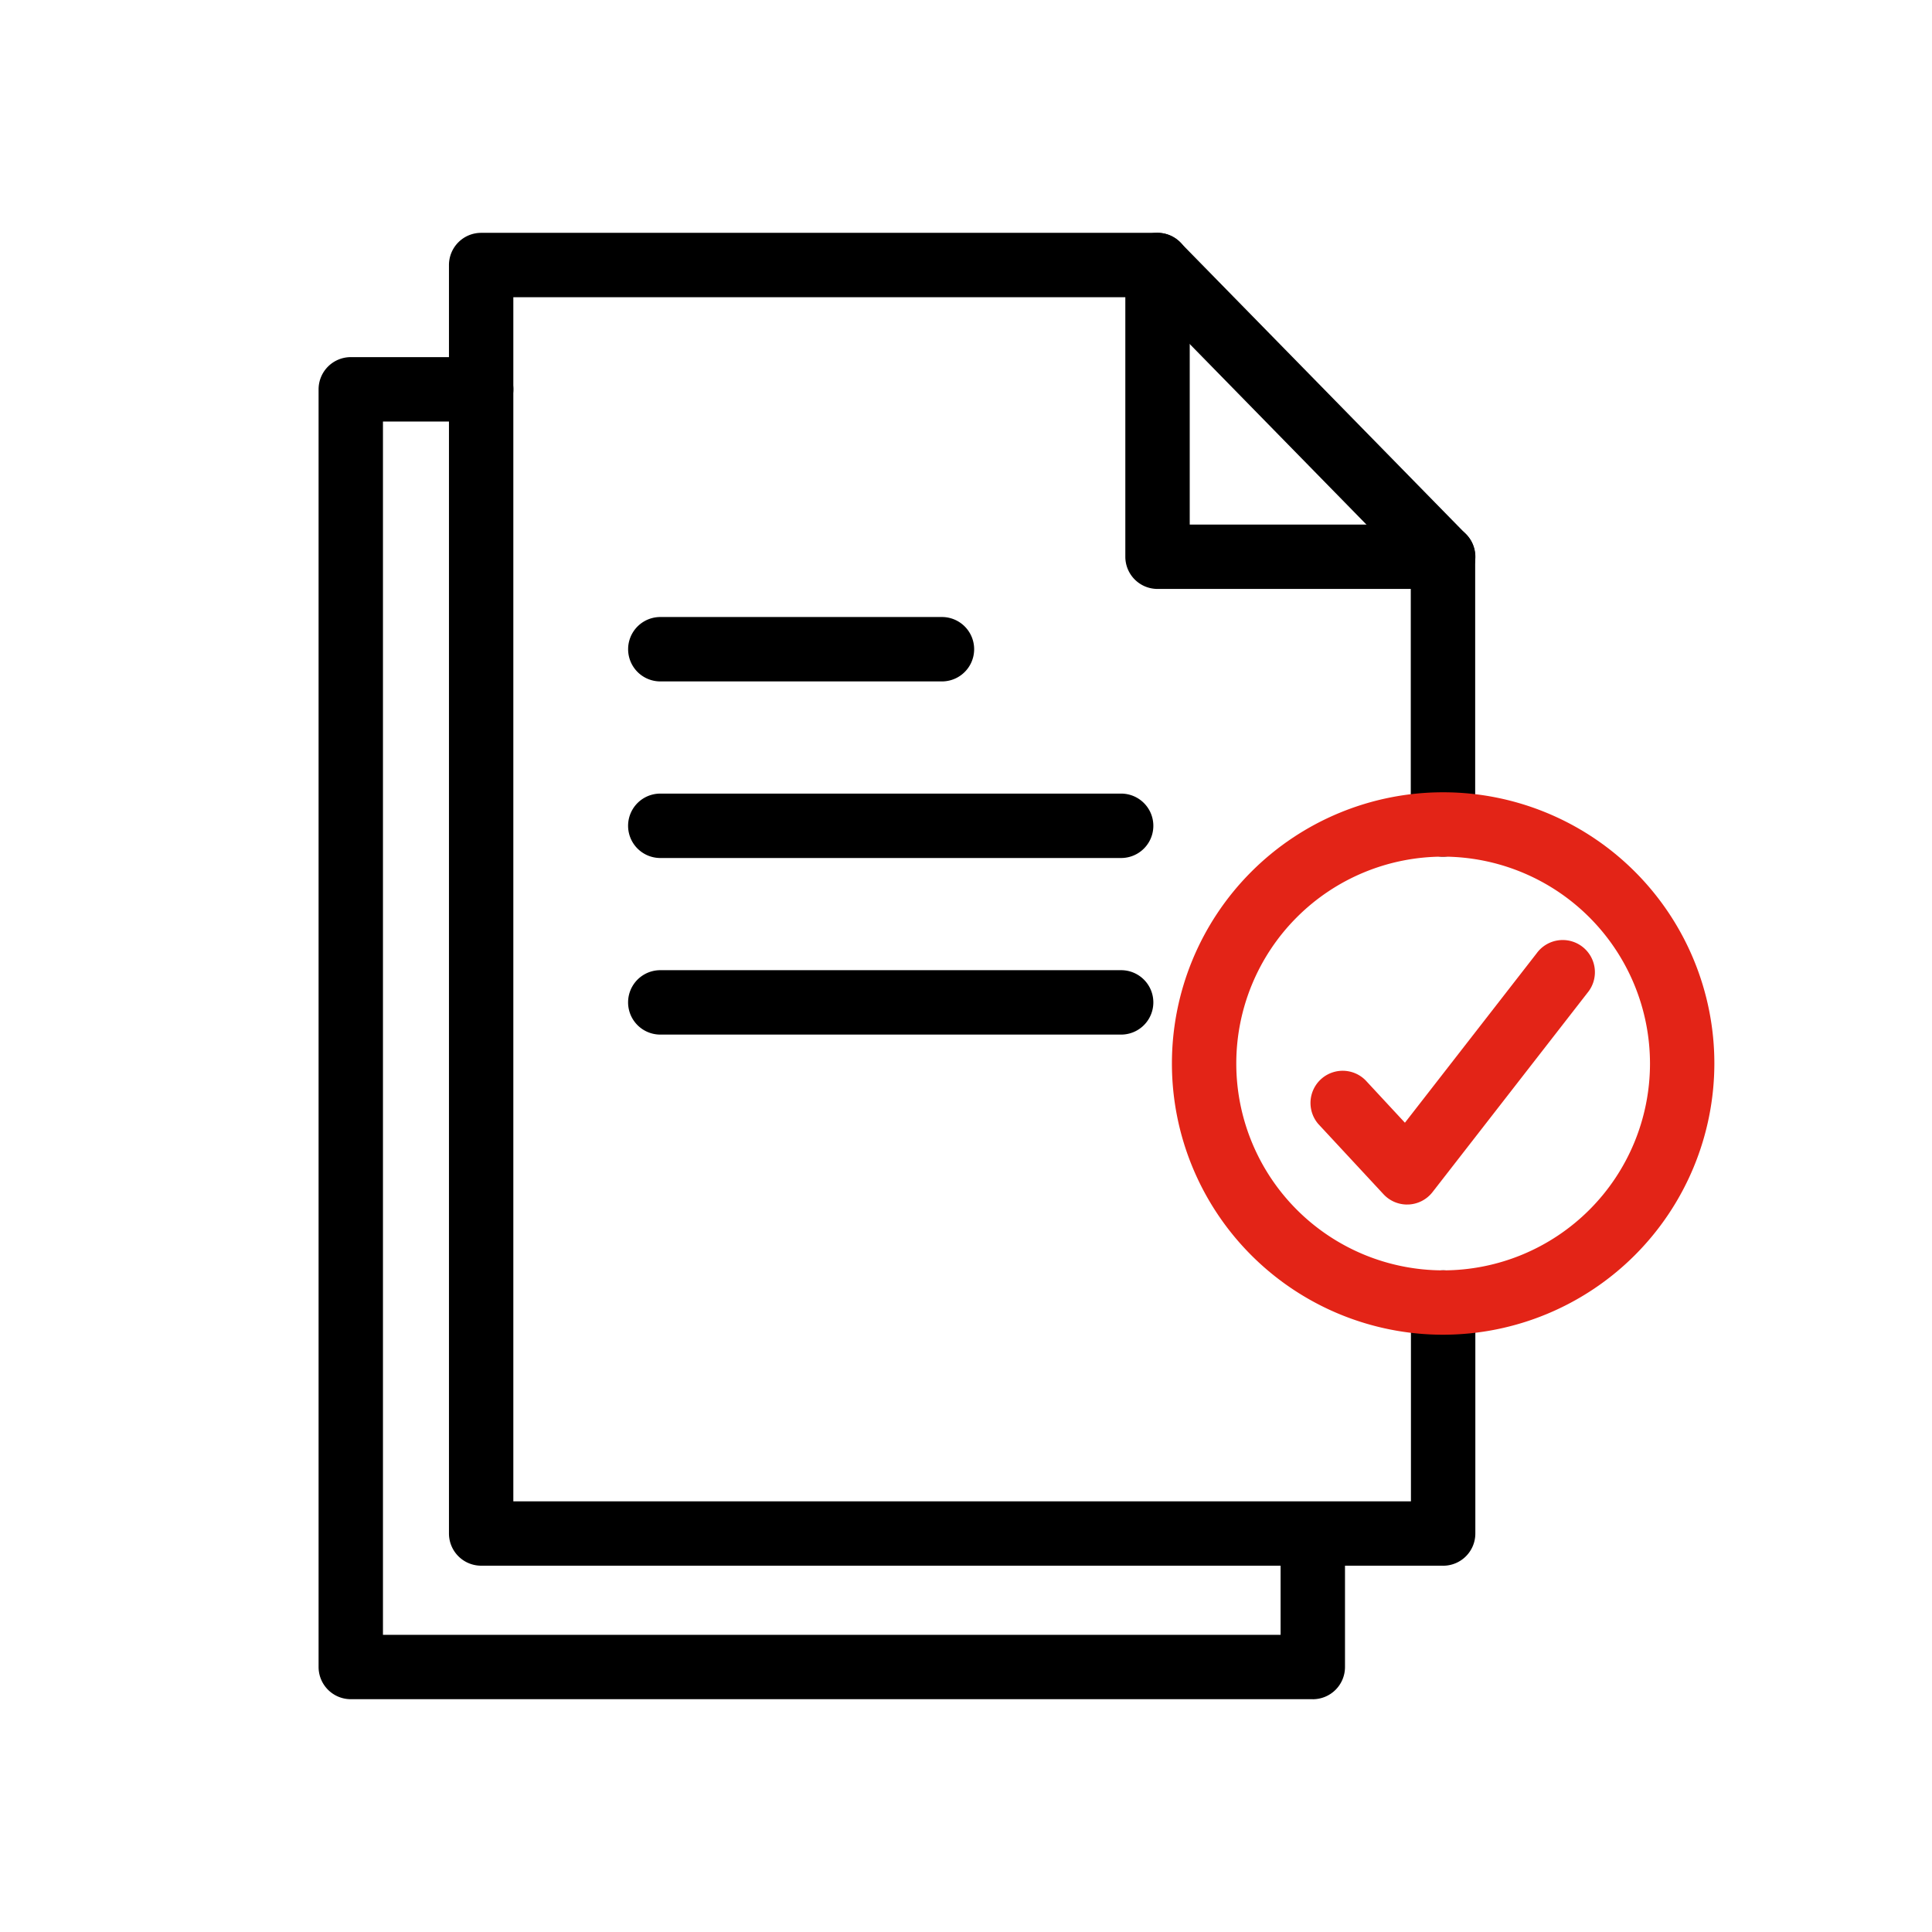
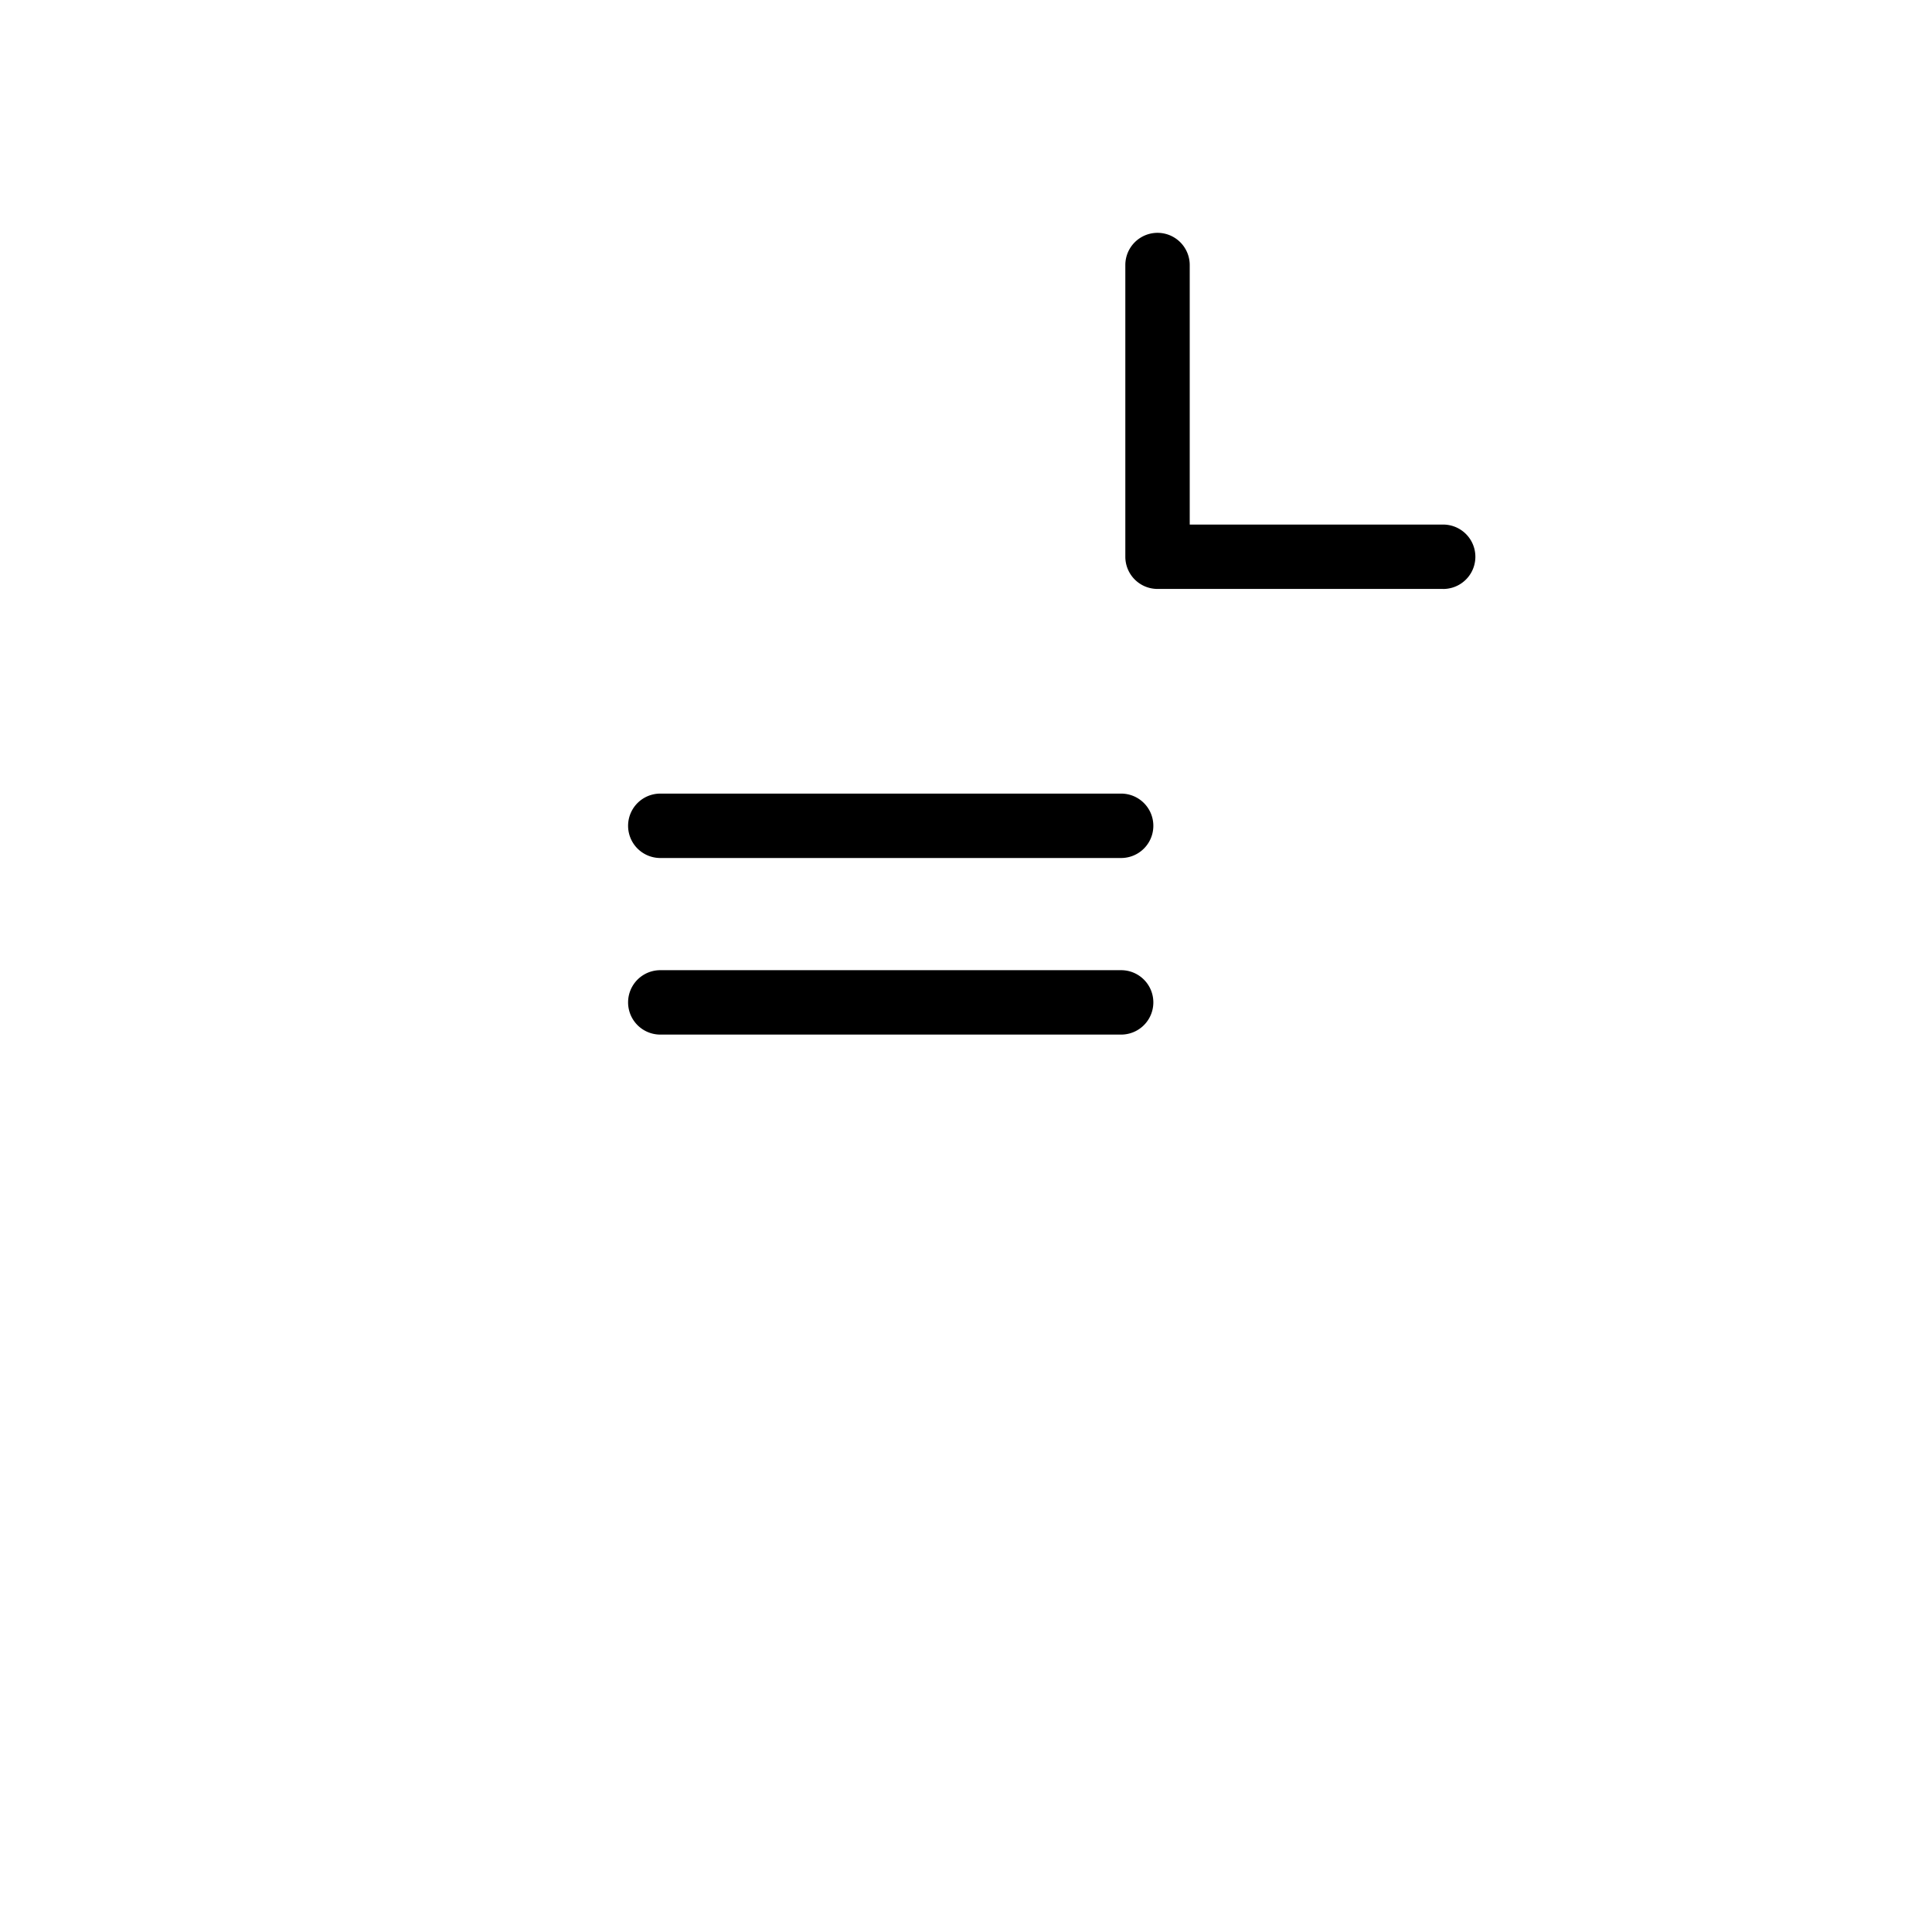
<svg xmlns="http://www.w3.org/2000/svg" id="Group_11219" data-name="Group 11219" width="60" height="60" viewBox="0 0 60 60">
  <defs>
    <clipPath id="clip-path">
      <rect id="Rectangle_2558" data-name="Rectangle 2558" width="60" height="60" fill="none" />
    </clipPath>
  </defs>
  <g id="Group_11218" data-name="Group 11218" clip-path="url(#clip-path)">
-     <path id="Path_5583" data-name="Path 5583" d="M79.693,66.709H49.818a1,1,0,0,1-1-1V26.316a1,1,0,0,1,1-1h21a1,1,0,0,1,.714.3l8.871,9.059a1,1,0,0,1,.285.7v8.314a1,1,0,0,1-2,0V35.783L70.4,27.315H50.817V64.71H78.693V58.537a1,1,0,1,1,2,0v7.173a1,1,0,0,1-1,1" transform="translate(-34.875 -18.085)" />
    <path id="Path_5584" data-name="Path 5584" d="M132.229,36.375h-8.871a1,1,0,0,1-1-1V26.316a1,1,0,0,1,2,0v8.06h7.871a1,1,0,0,1,0,2" transform="translate(-87.41 -18.085)" />
-     <path id="Path_5585" data-name="Path 5585" d="M78.047,69.1H69.3a1,1,0,1,1,0-2h8.746a1,1,0,0,1,0,2" transform="translate(-48.793 -47.938)" />
    <path id="Path_5586" data-name="Path 5586" d="M83.612,88.3H69.3a1,1,0,0,1,0-2H83.612a1,1,0,0,1,0,2" transform="translate(-48.794 -61.654)" />
    <path id="Path_5587" data-name="Path 5587" d="M83.612,107.5H69.3a1,1,0,1,1,0-2H83.612a1,1,0,1,1,0,2" transform="translate(-48.794 -75.37)" />
-     <path id="Path_5588" data-name="Path 5588" d="M135.848,102.99a8.423,8.423,0,1,1,8.423-8.423,8.433,8.433,0,0,1-8.423,8.423m0-14.847a6.424,6.424,0,1,0,6.424,6.424,6.431,6.431,0,0,0-6.424-6.424" transform="translate(-91.03 -61.539)" fill="#e32417" />
-     <path id="Path_5589" data-name="Path 5589" d="M65.517,80.509H35.642a1,1,0,0,1-1-1V39.83a1,1,0,0,1,1-1h4.049a1,1,0,1,1,0,2H36.641v37.68H64.518v-2.86a1,1,0,0,1,2,0v3.86a1,1,0,0,1-1,1" transform="translate(-24.748 -27.739)" />
-     <path id="Path_5590" data-name="Path 5590" d="M145.44,110.491a1,1,0,0,1-.733-.32l-2.022-2.178a1,1,0,0,1,1.465-1.36l1.222,1.317,4.091-5.261a1,1,0,1,1,1.578,1.227l-4.812,6.189a1,1,0,0,1-.746.385h-.043" transform="translate(-101.741 -73.083)" fill="#e32417" />
  </g>
</svg>